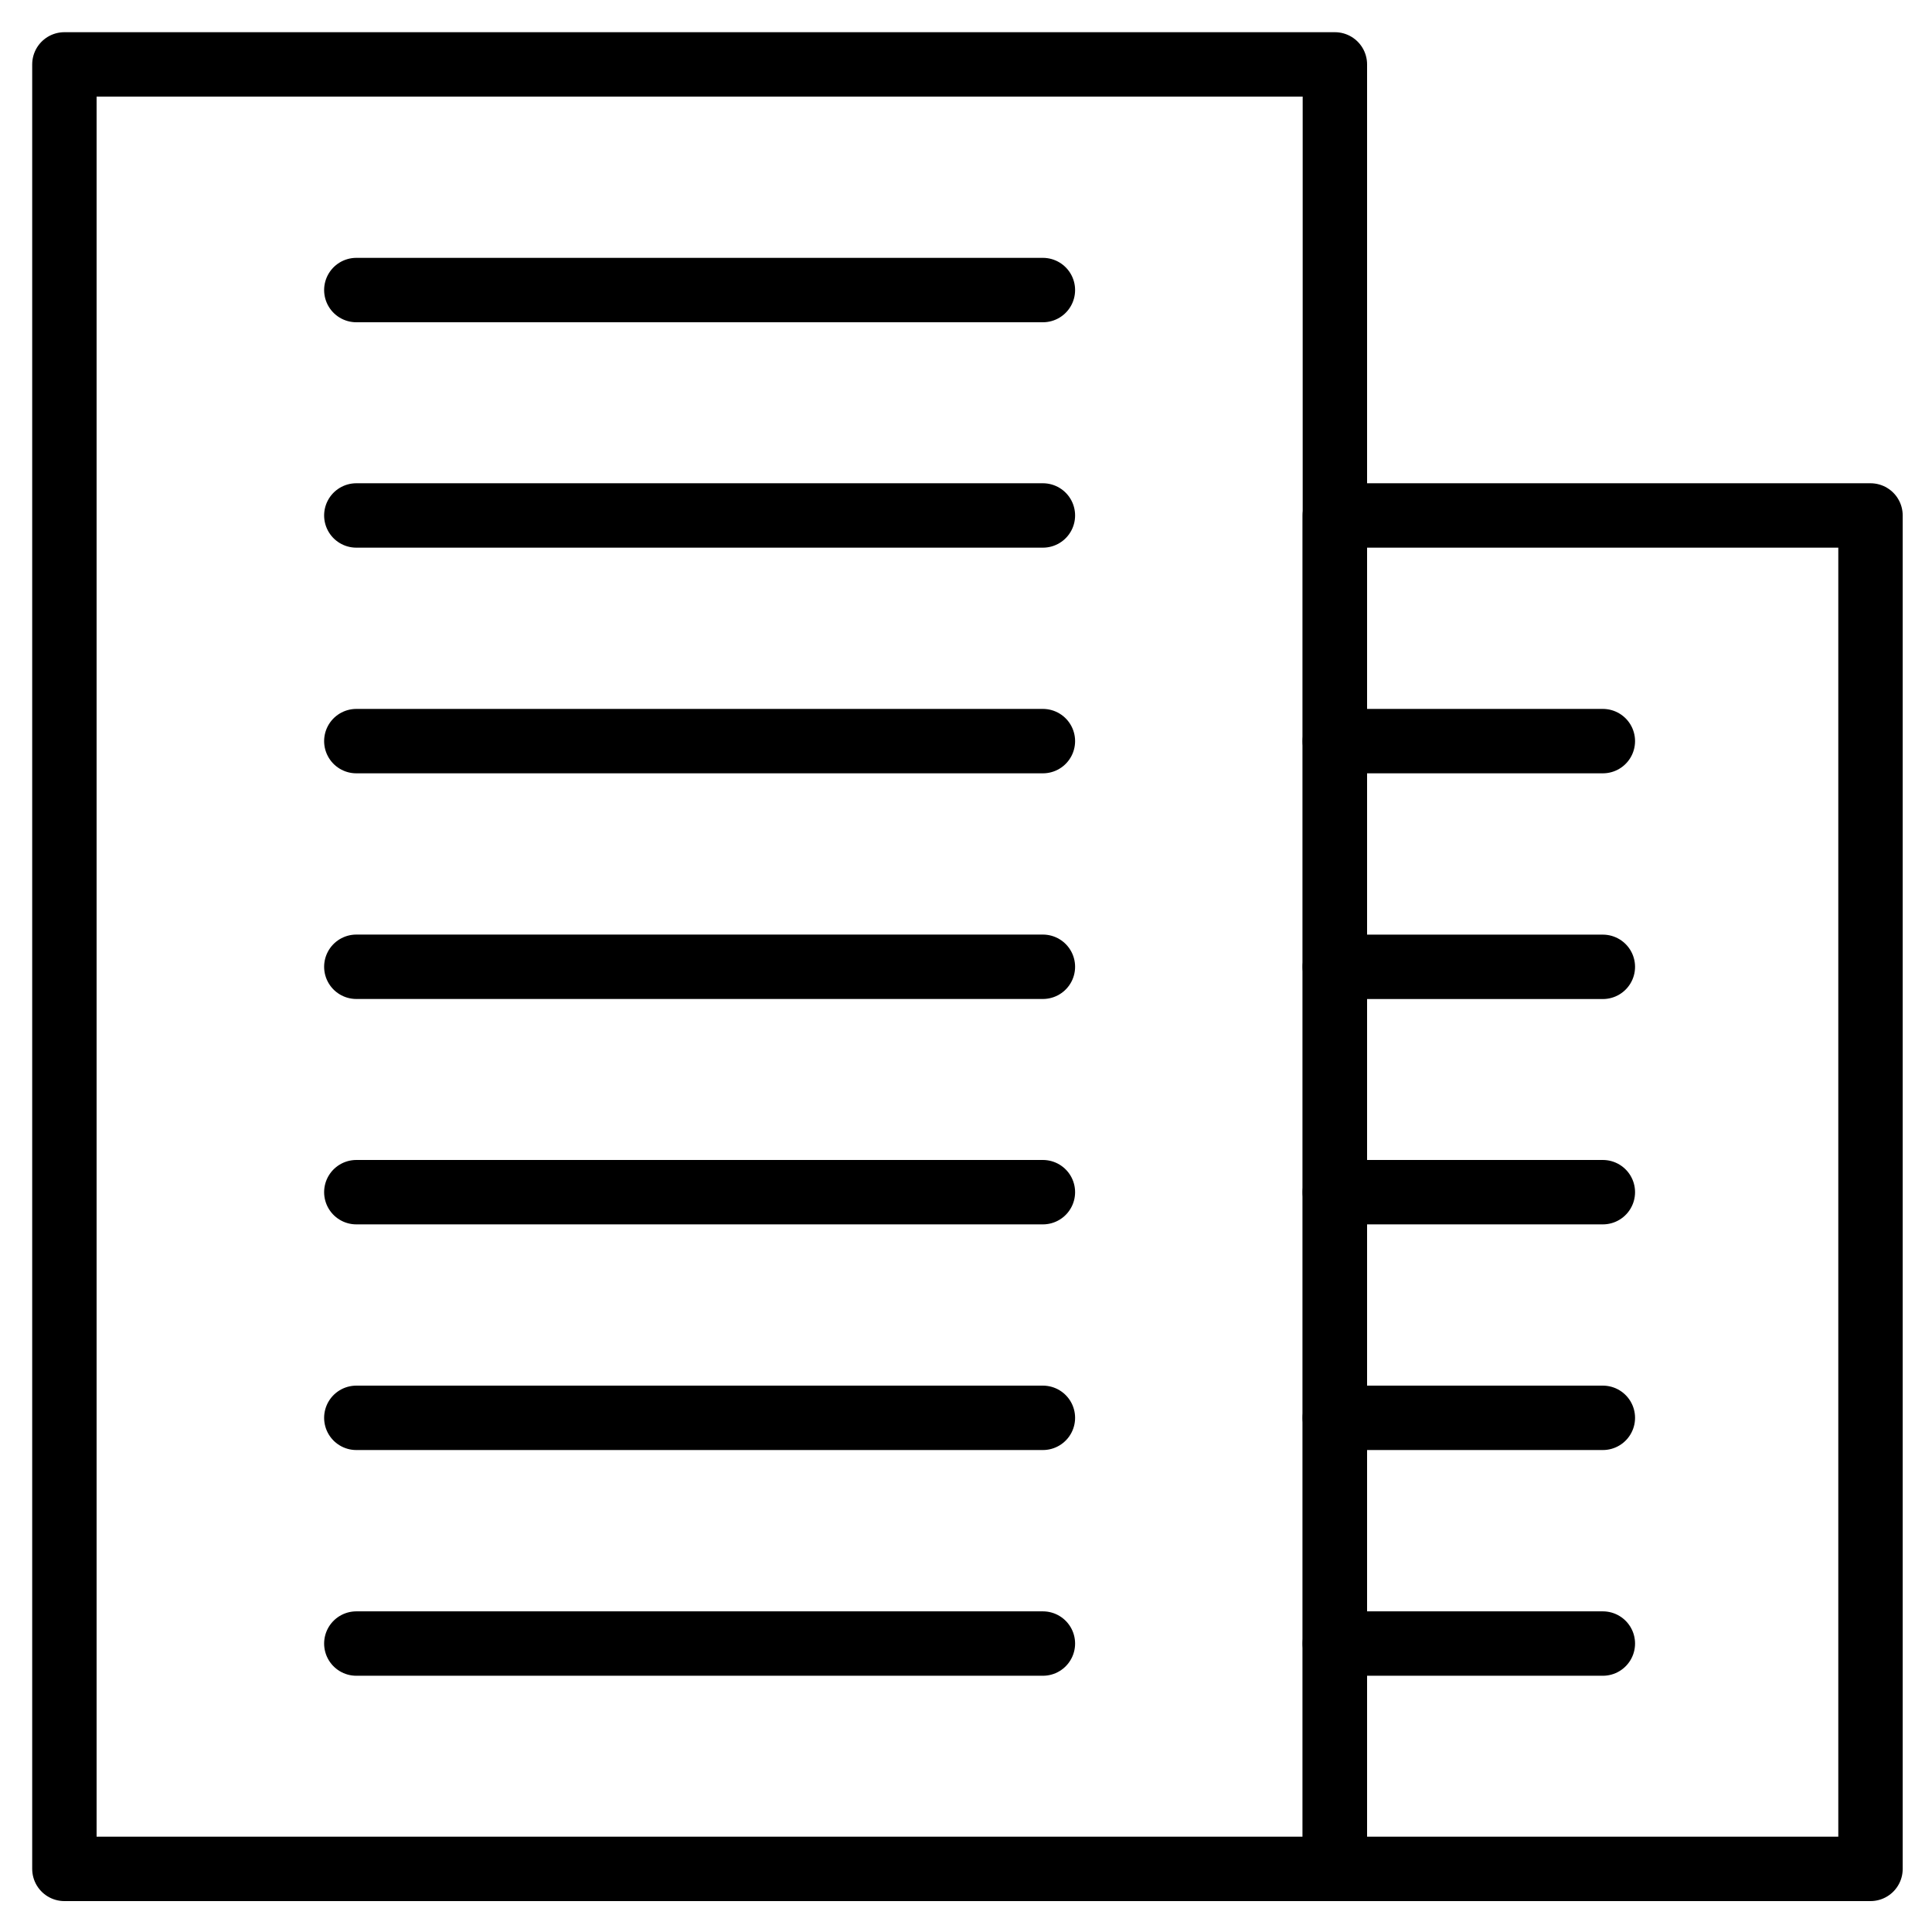
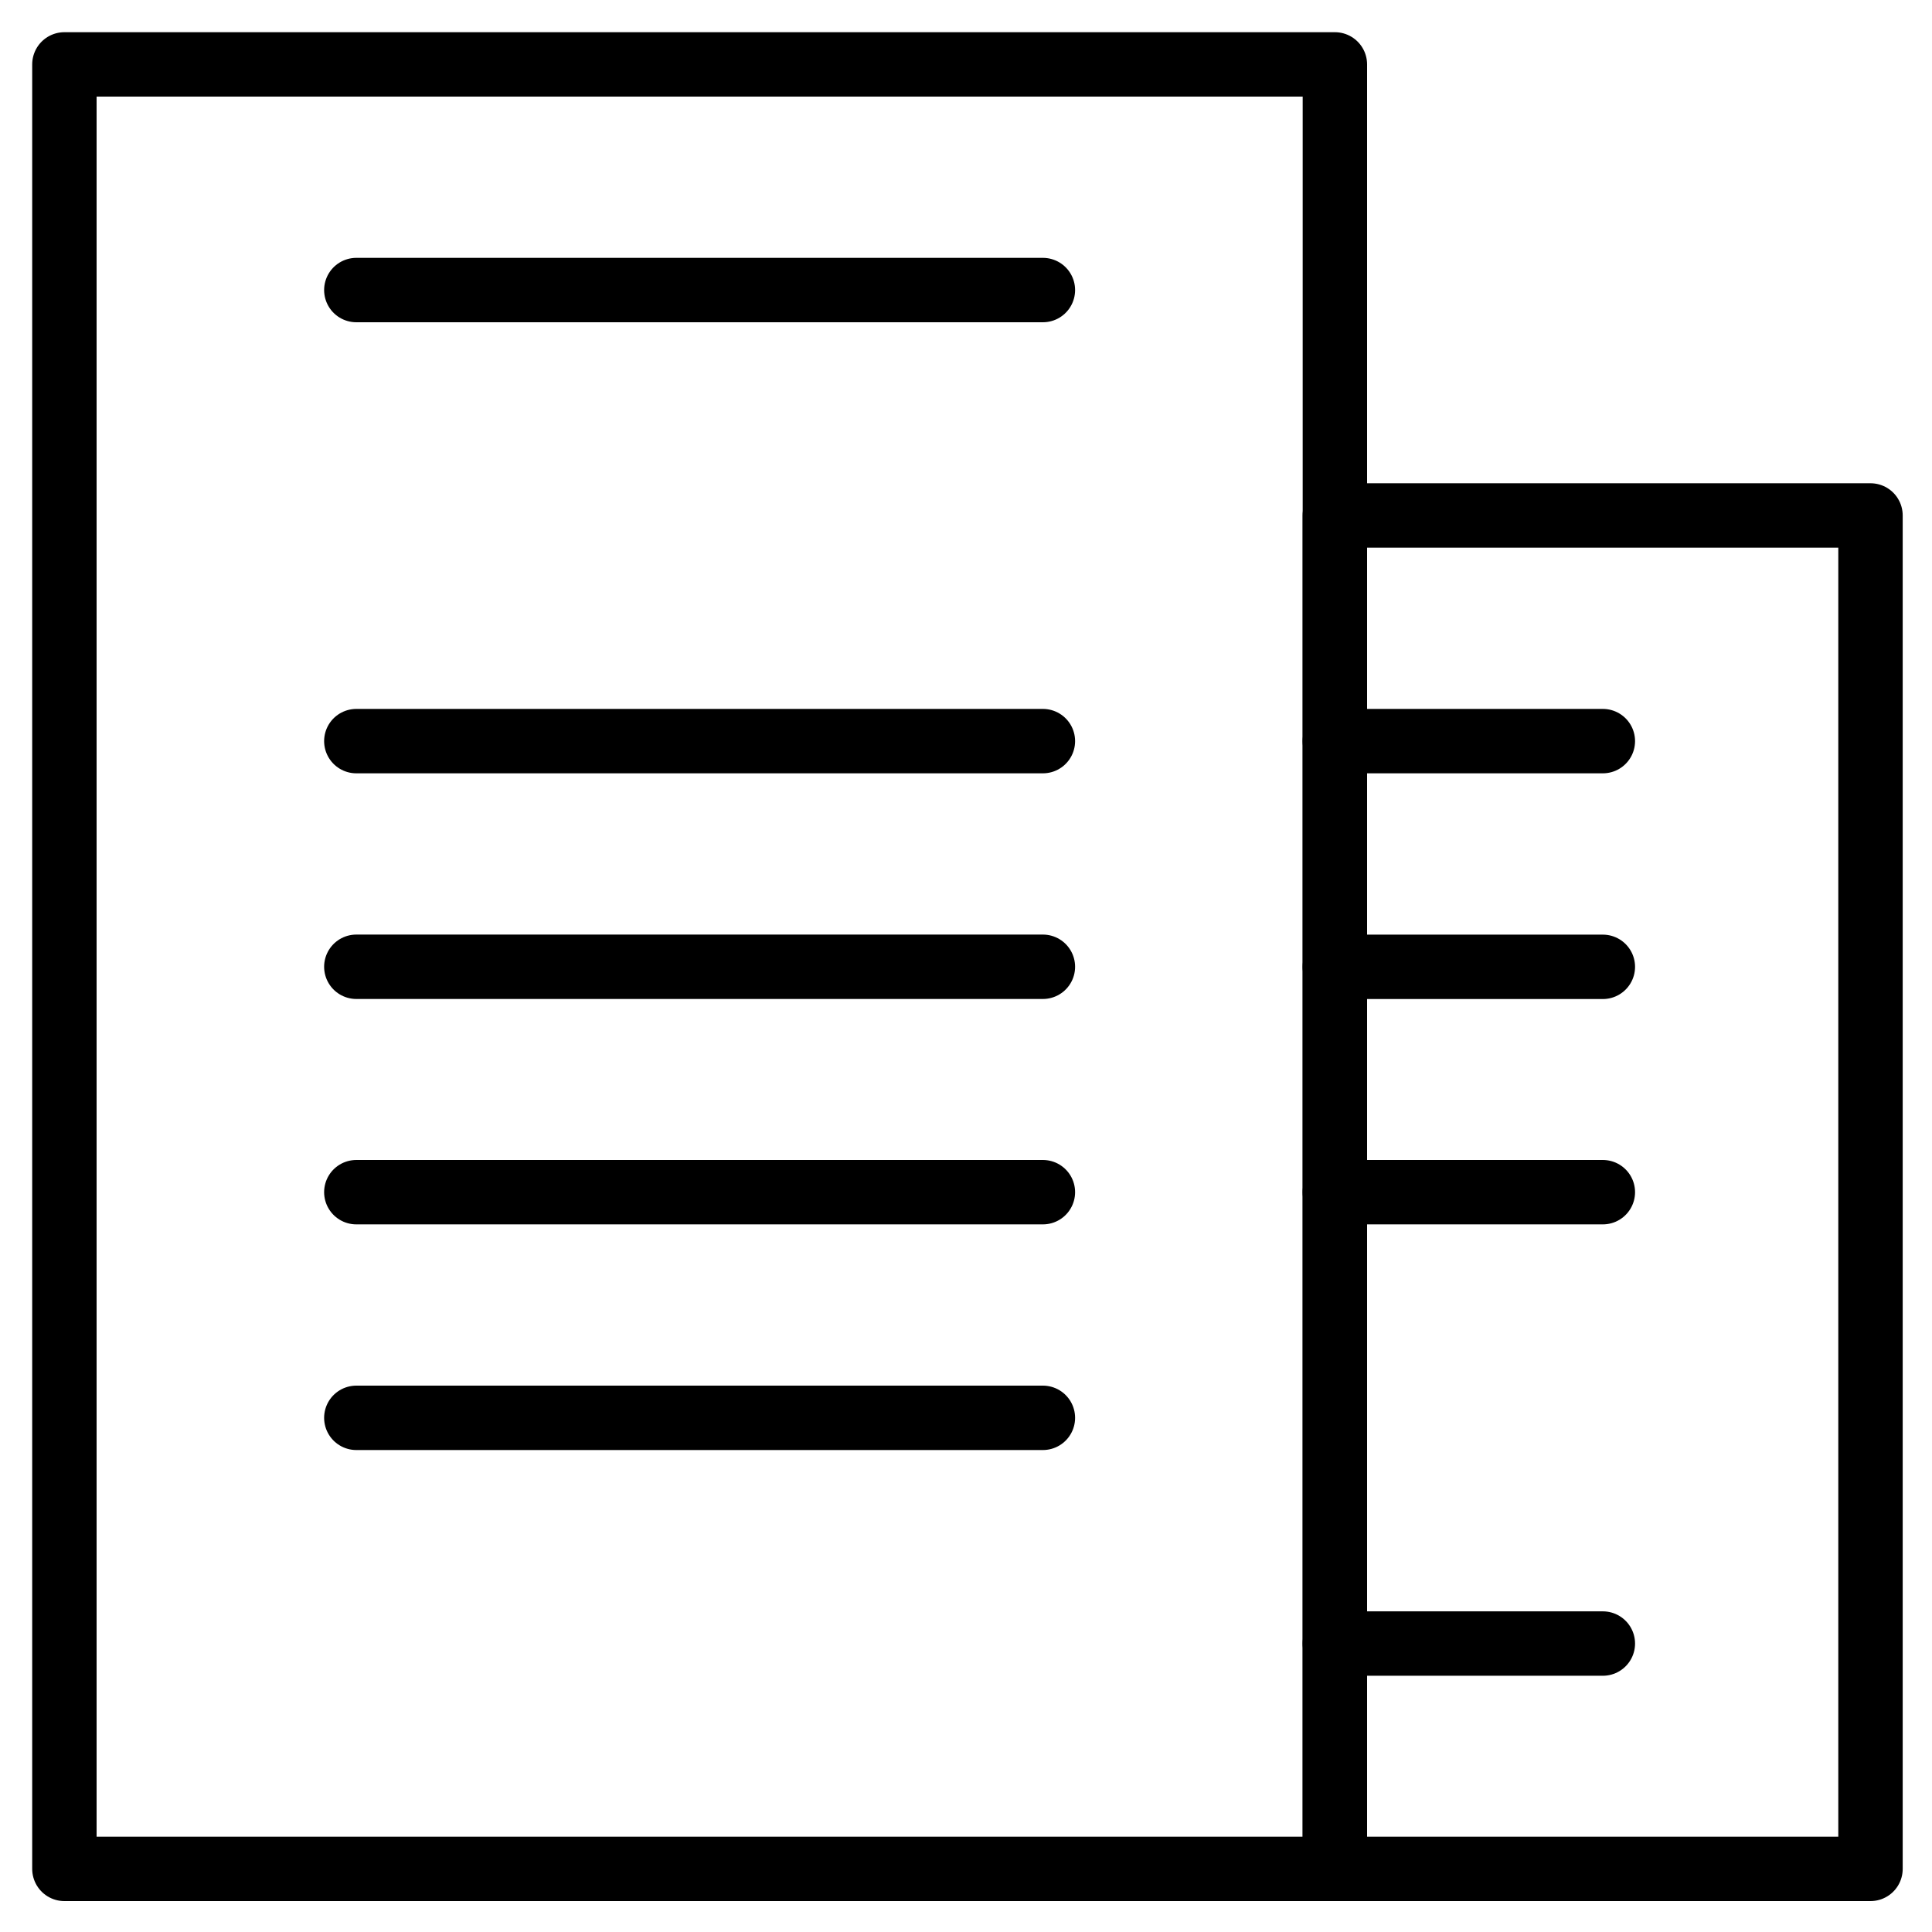
<svg xmlns="http://www.w3.org/2000/svg" width="30" height="30" viewBox="0 0 30 30" fill="none">
  <path d="M20.728 1H1V29.02H20.728V1Z" stroke="black" stroke-linecap="round" stroke-linejoin="round" />
  <path d="M29.045 8.004H20.727V29.02H29.045V8.004Z" stroke="black" stroke-linecap="round" stroke-linejoin="round" />
  <path d="M5.533 4.504H16.194" stroke="black" stroke-linecap="round" stroke-linejoin="round" />
-   <path d="M5.533 8.004H16.194" stroke="black" stroke-linecap="round" stroke-linejoin="round" />
  <path d="M5.533 11.508H16.194" stroke="black" stroke-linecap="round" stroke-linejoin="round" />
  <path d="M5.533 15.012H16.194" stroke="black" stroke-linecap="round" stroke-linejoin="round" />
  <path d="M5.533 18.512H16.194" stroke="black" stroke-linecap="round" stroke-linejoin="round" />
  <path d="M5.533 22.016H16.194" stroke="black" stroke-linecap="round" stroke-linejoin="round" />
-   <path d="M5.533 25.521H16.194" stroke="black" stroke-linecap="round" stroke-linejoin="round" />
  <path d="M20.727 11.508H24.889" stroke="black" stroke-linecap="round" stroke-linejoin="round" />
  <path d="M20.727 15.013H24.889" stroke="black" stroke-linecap="round" stroke-linejoin="round" />
  <path d="M20.727 18.512H24.889" stroke="black" stroke-linecap="round" stroke-linejoin="round" />
-   <path d="M20.727 22.016H24.889" stroke="black" stroke-linecap="round" stroke-linejoin="round" />
  <path d="M20.727 25.521H24.889" stroke="black" stroke-linecap="round" stroke-linejoin="round" />
</svg>